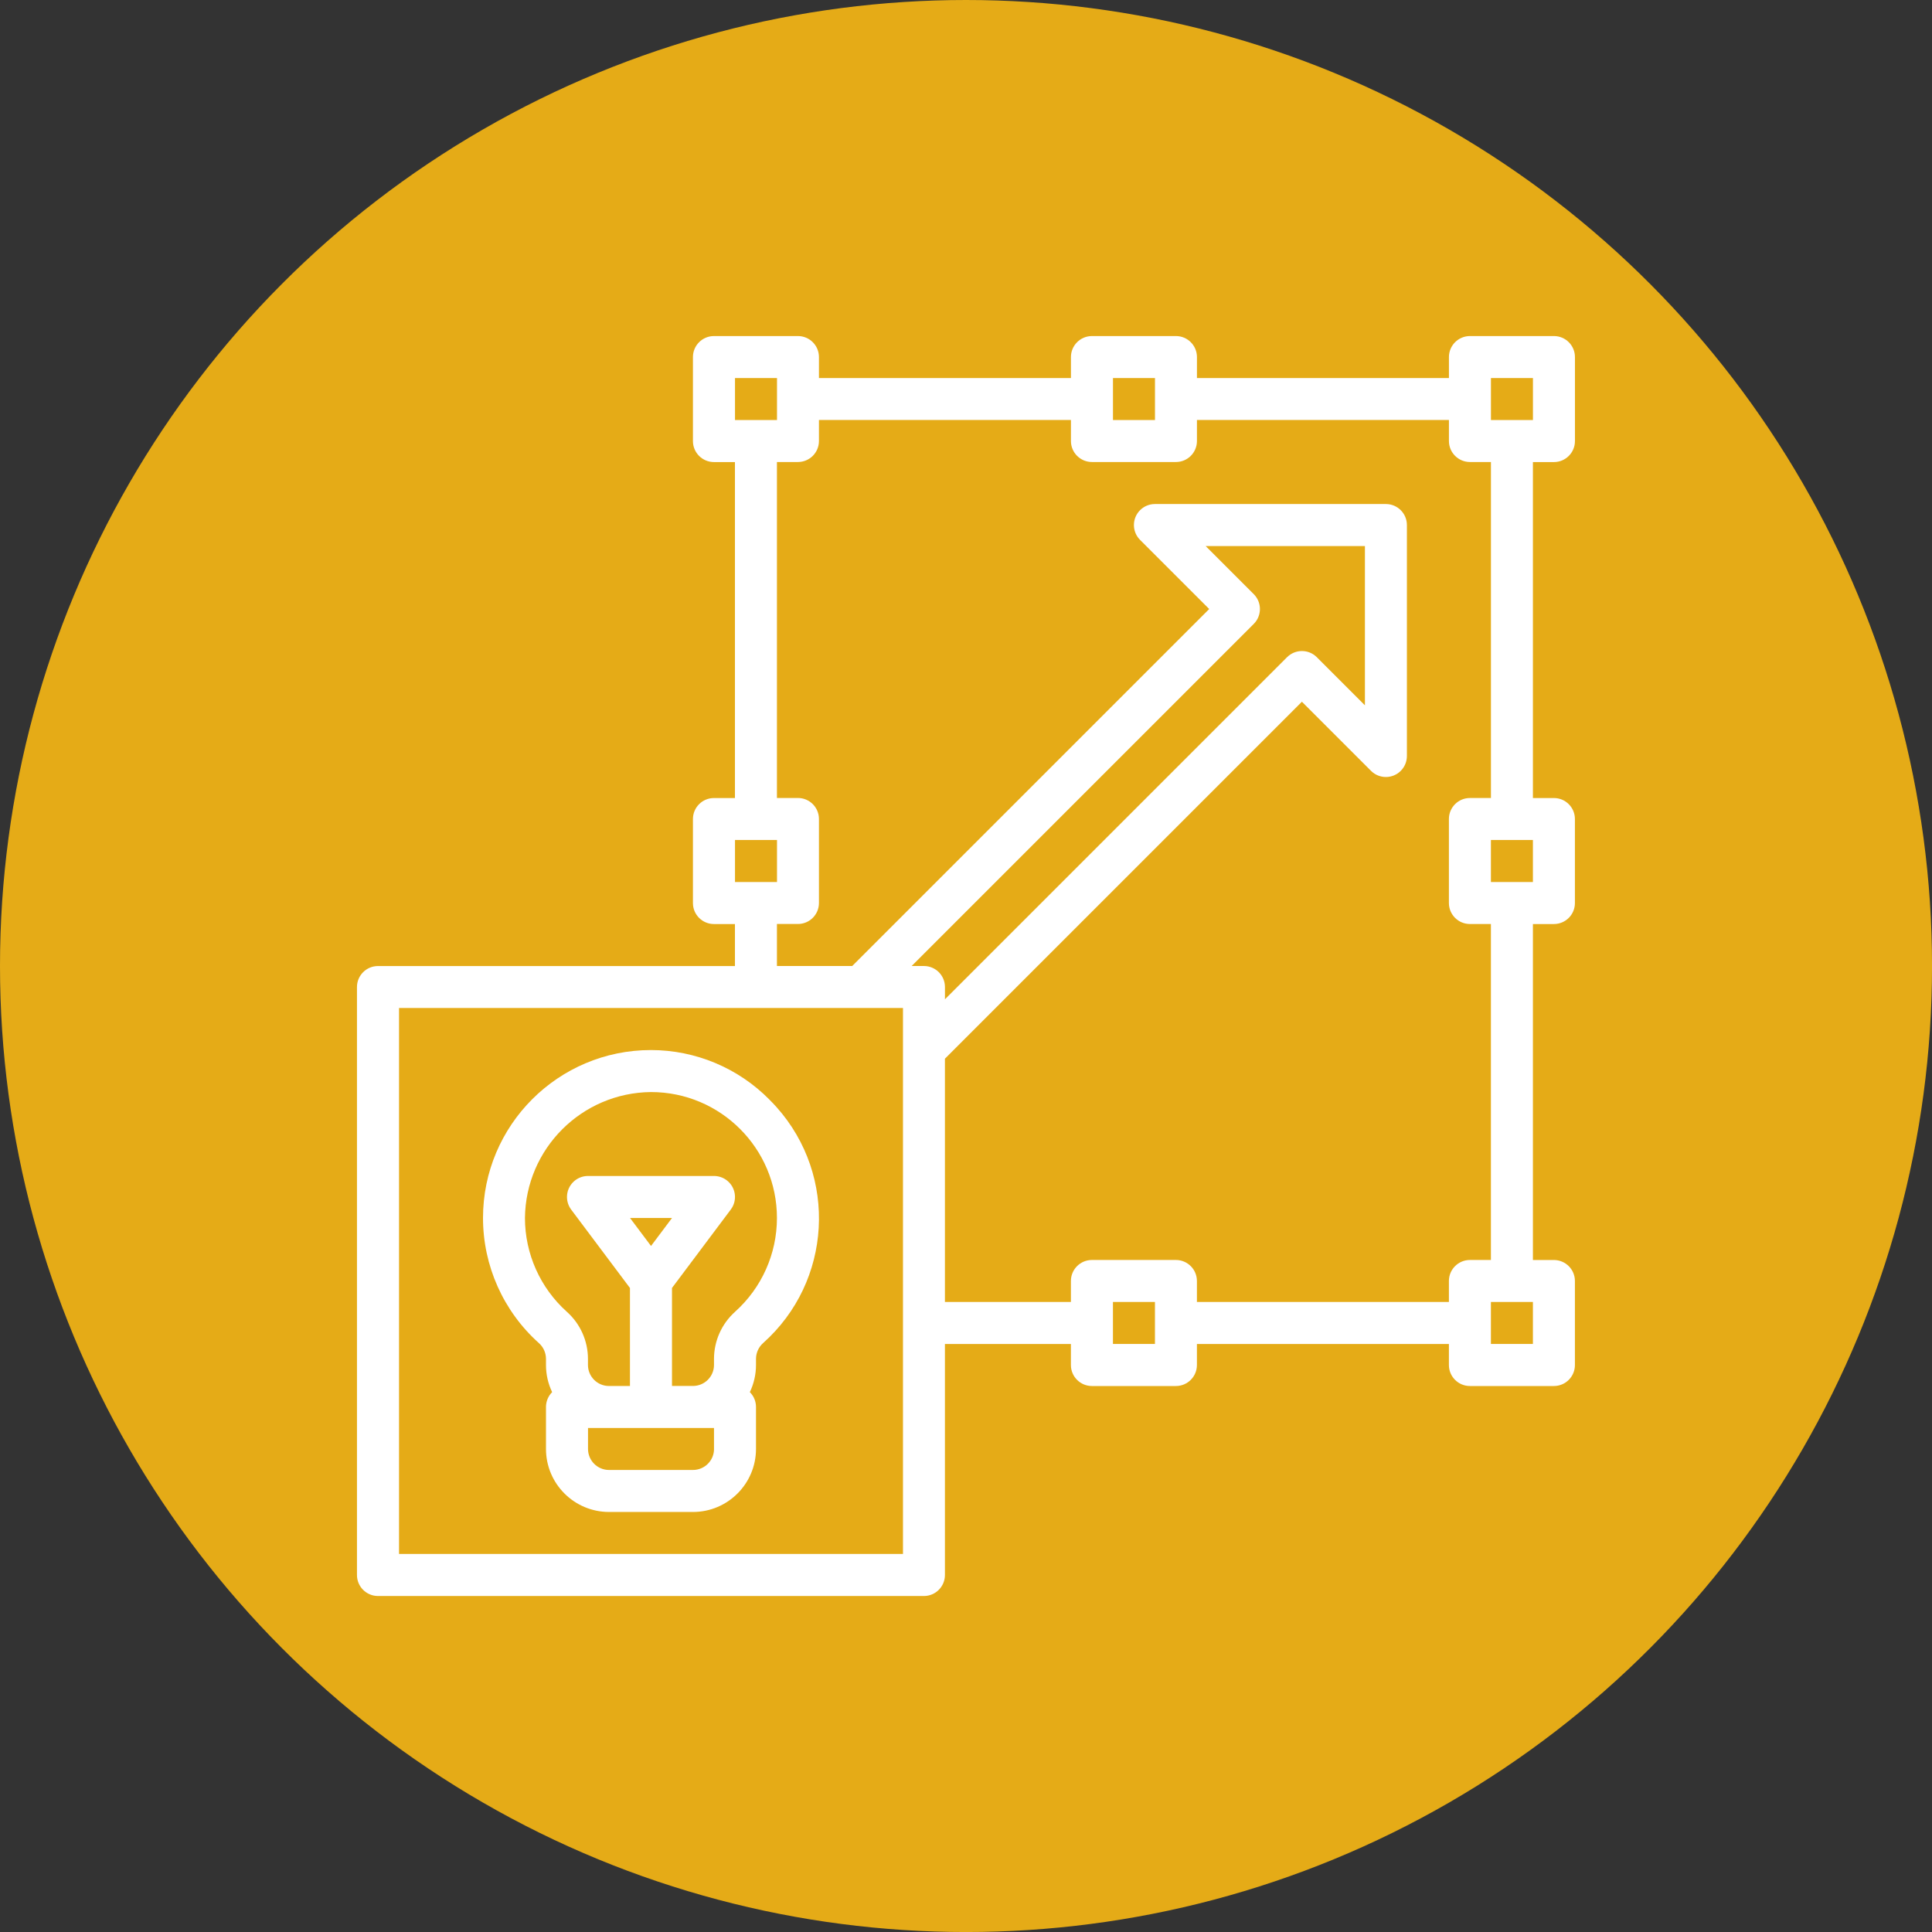
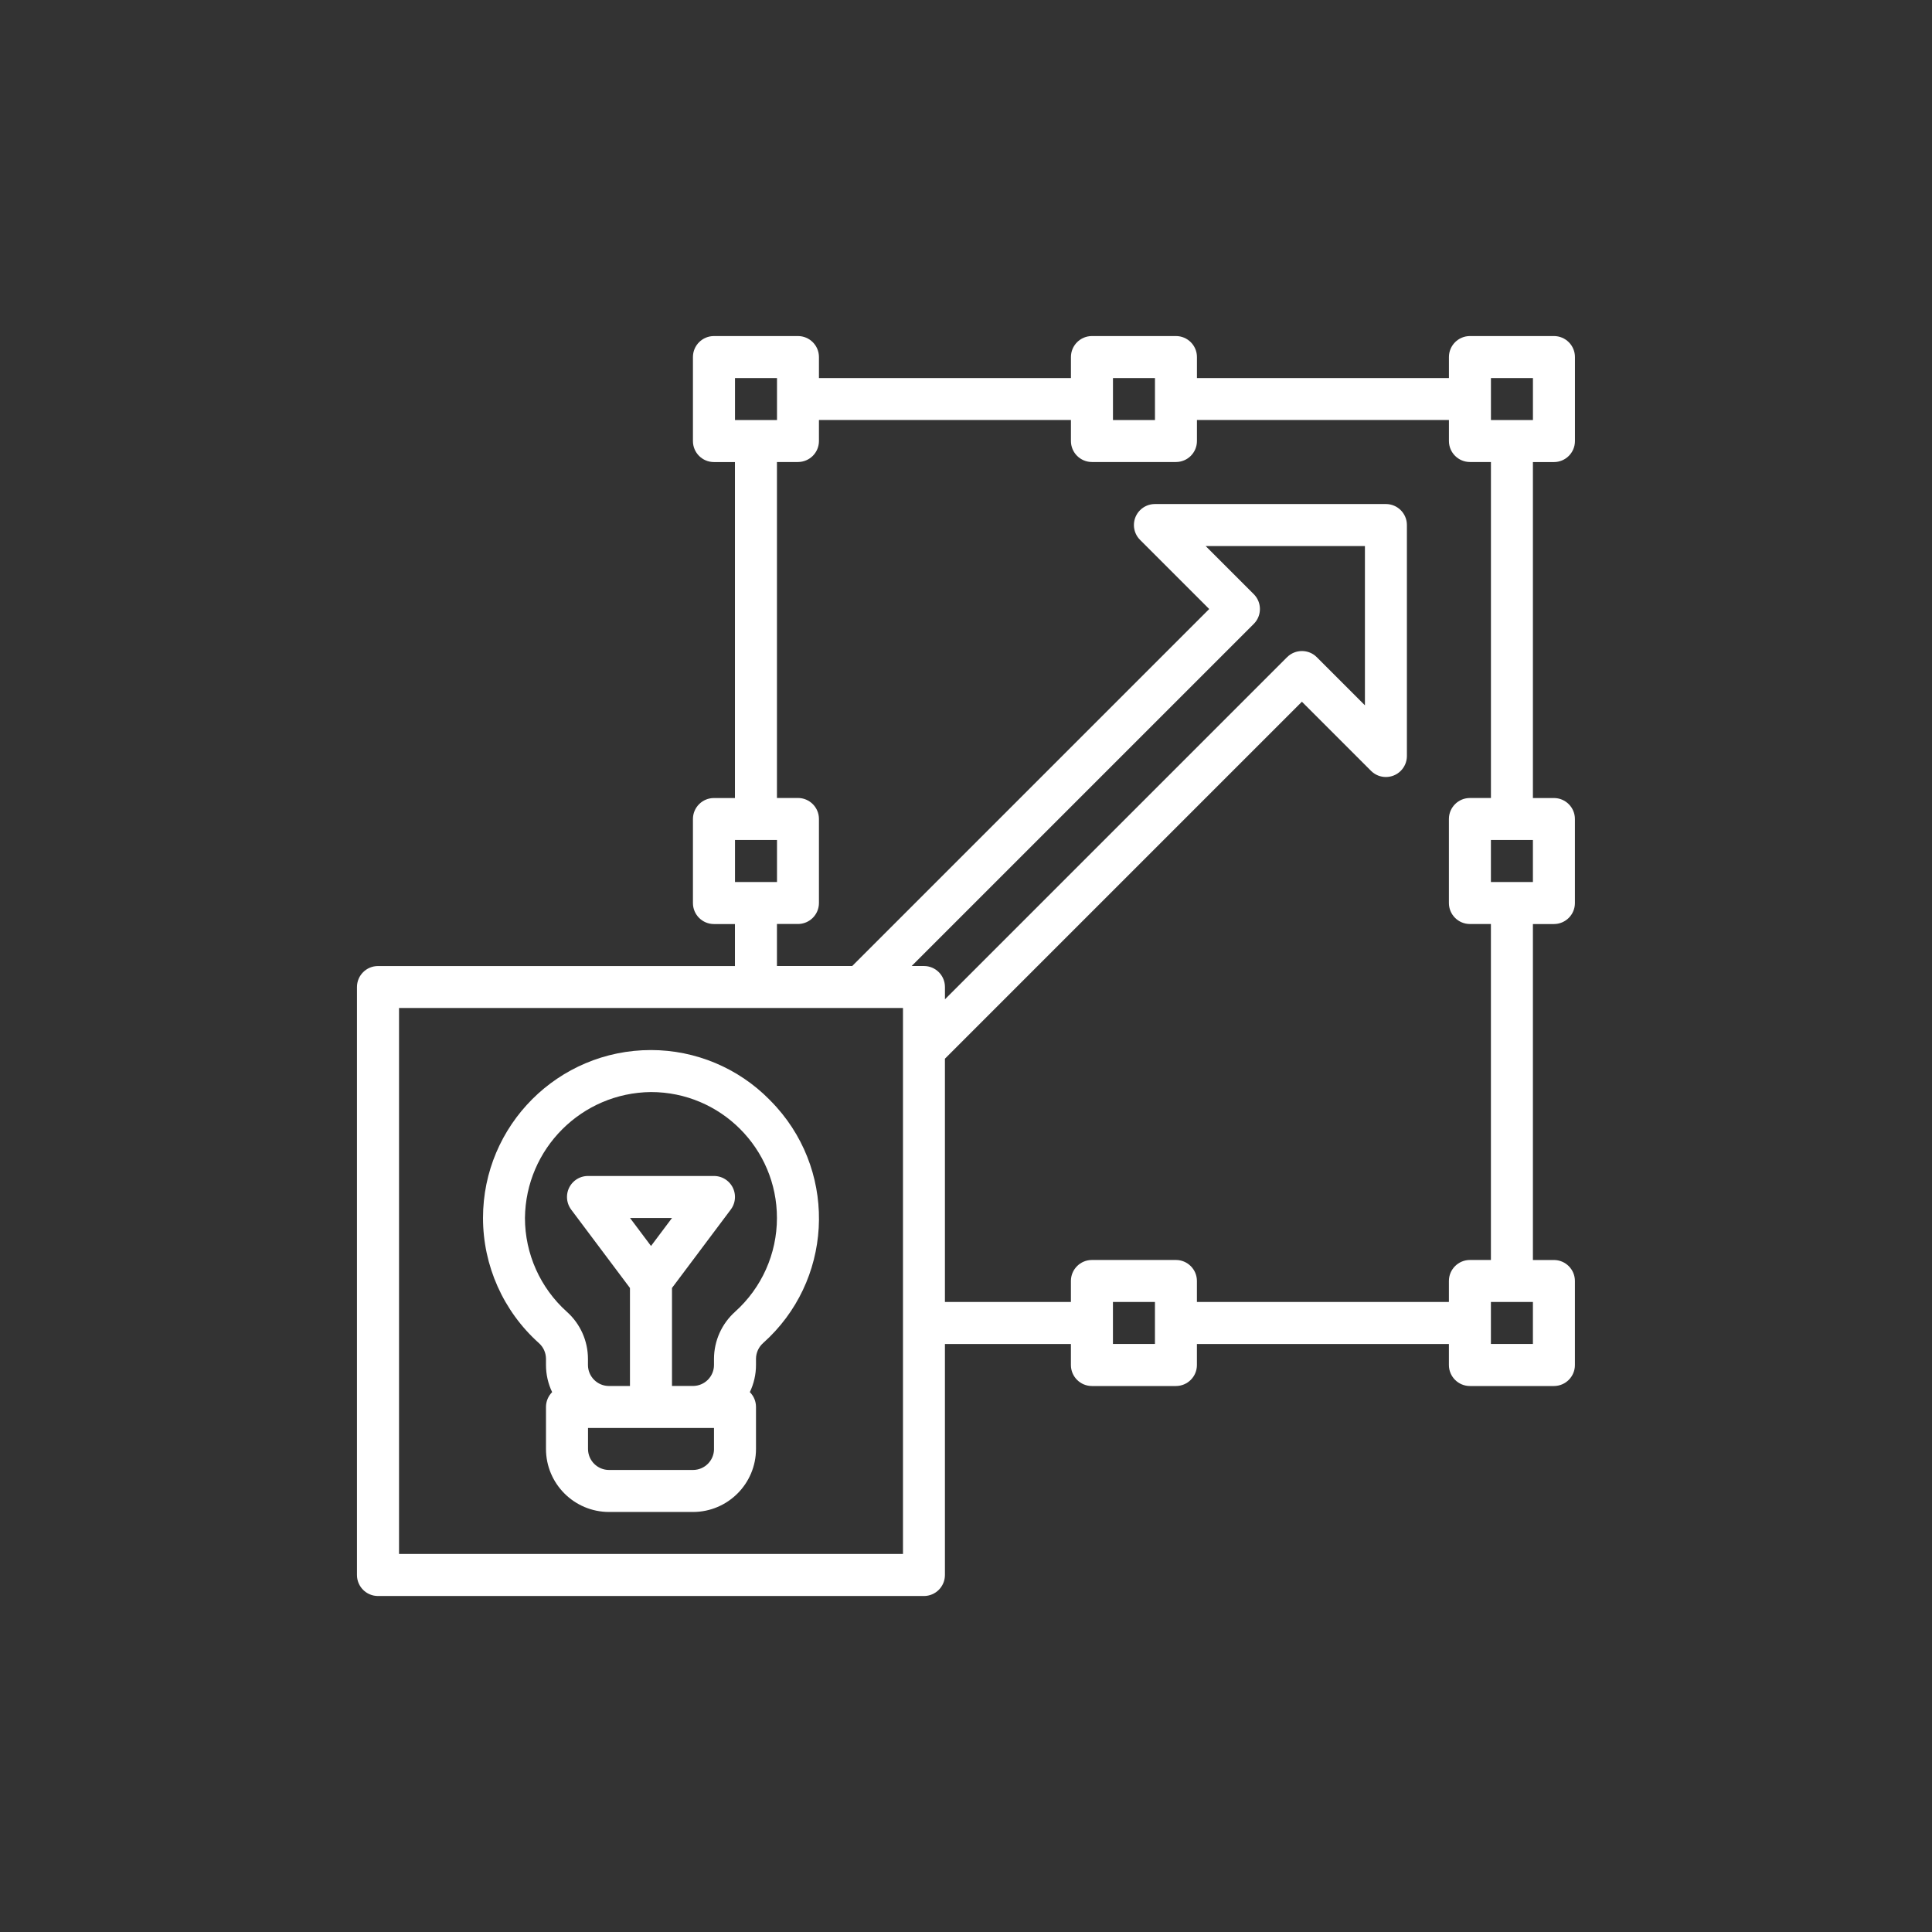
<svg xmlns="http://www.w3.org/2000/svg" id="Layer_1" data-name="Layer 1" viewBox="0 0 667.87 667.87">
  <rect x="0" y="0" width="667.87" height="667.87" fill="#333333" stroke="none" />
  <defs>
    <style>
      .cls-1 {
        fill: #fff;
      }

      .cls-2 {
        fill: #e5ab17;
      }
    </style>
  </defs>
-   <circle class="cls-2" cx="333.94" cy="333.94" r="333.94" />
  <g>
    <path class="cls-1" d="m537.18,159.73c4.01,0,7.26-3.25,7.26-7.26v-29.04c0-4.01-3.25-7.26-7.26-7.26h-29.04c-4.01,0-7.26,3.25-7.26,7.26v7.26h-87.11v-7.26c0-4.01-3.25-7.26-7.26-7.26h-29.04c-4.01,0-7.26,3.25-7.26,7.26v7.26h-87.11v-7.26c0-4.01-3.25-7.26-7.26-7.26h-29.04c-4.01,0-7.26,3.25-7.26,7.26v29.04c0,4.01,3.25,7.26,7.26,7.26h7.26v116.14h-7.26c-4.01,0-7.26,3.25-7.26,7.26v29.04c0,4.01,3.25,7.26,7.26,7.26h7.26v14.52h-123.4c-4.01,0-7.26,3.25-7.26,7.26v203.25c0,4.01,3.25,7.26,7.26,7.26h188.73c4.01,0,7.26-3.25,7.26-7.26v-79.85h43.55v7.26c0,4.01,3.25,7.26,7.26,7.26h29.04c4.01,0,7.26-3.25,7.26-7.26v-7.26h87.11v7.26c0,4.01,3.25,7.26,7.26,7.26h29.04c4.01,0,7.26-3.25,7.26-7.26v-29.04c0-4.01-3.25-7.26-7.26-7.26h-7.26v-116.14h7.26c4.01,0,7.26-3.25,7.26-7.26v-29.04c0-4.01-3.25-7.26-7.26-7.26h-7.26v-116.14h7.26Zm-21.78-29.04h14.52v14.52h-14.52v-14.52Zm-130.66,0h14.52v14.52h-14.52v-14.52Zm-130.66,0h14.52v14.52h-14.52v-14.52Zm0,159.69h14.52v14.52h-14.52v-14.52Zm58.07,246.8h-174.21v-188.73h174.21v188.73Zm121.27-331.78l-16.64-16.64h55.06v55.06l-16.64-16.64c-2.83-2.83-7.43-2.83-10.27,0,0,0,0,0,0,0l-118.27,118.27v-4.25c0-4.01-3.25-7.26-7.26-7.26h-4.25l118.27-118.27c2.83-2.83,2.83-7.43,0-10.27,0,0,0,0,0,0Zm-34.17,259.19h-14.52v-14.52h14.52v14.52Zm130.66,0h-14.52v-14.52h14.52v14.52Zm0-159.69h-14.52v-14.52h14.52v14.52Zm-14.52-29.04h-7.26c-4.01,0-7.26,3.25-7.26,7.26v29.04c0,4.01,3.25,7.26,7.26,7.26h7.26v116.14h-7.26c-4.01,0-7.26,3.25-7.26,7.26v7.26h-87.11v-7.26c0-4.01-3.25-7.26-7.26-7.26h-29.04c-4.01,0-7.26,3.25-7.26,7.26v7.26h-43.55v-84.1l123.4-123.4,23.9,23.9c2.83,2.83,7.43,2.83,10.27,0,1.36-1.36,2.13-3.21,2.13-5.13v-79.85c0-4.01-3.25-7.26-7.26-7.26h-79.85c-4.01,0-7.26,3.25-7.26,7.26,0,1.93.76,3.77,2.13,5.13l23.9,23.9-123.4,123.4h-26.03v-14.52h7.26c4.01,0,7.26-3.25,7.26-7.26v-29.04c0-4.01-3.25-7.26-7.26-7.26h-7.26v-116.14h7.26c4.01,0,7.26-3.25,7.26-7.26v-7.26h87.11v7.26c0,4.01,3.25,7.26,7.26,7.26h29.04c4.01,0,7.26-3.25,7.26-7.26v-7.26h87.11v7.26c0,4.01,3.25,7.26,7.26,7.26h7.26v116.14Z" />
    <path class="cls-1" d="m265.96,380.1c-10.8-10.93-25.52-17.09-40.89-17.11h-.04c-32.06,0-58.06,25.99-58.06,58.05,0,16.5,7.02,32.23,19.31,43.24,1.56,1.38,2.45,3.36,2.46,5.44v2.14c0,3.25.72,6.45,2.13,9.38-1.36,1.36-2.13,3.21-2.13,5.13v14.52c.01,12.02,9.76,21.76,21.78,21.78h29.04c12.02-.01,21.76-9.76,21.78-21.78v-14.52c0-1.93-.76-3.77-2.13-5.13,1.4-2.93,2.13-6.14,2.13-9.38v-2.14c.01-2.08.91-4.06,2.46-5.44,23.8-21.22,25.89-57.72,4.67-81.53-.81-.91-1.65-1.79-2.52-2.65h0Zm-19.13,120.79c0,4.01-3.25,7.25-7.26,7.26h-29.04c-4.01,0-7.25-3.25-7.26-7.26v-7.26h43.55v7.26Zm-29.04-79.85h14.52l-7.26,9.68-7.26-9.68Zm36.32,32.42c-4.62,4.14-7.27,10.04-7.29,16.25v2.14c0,4.01-3.25,7.25-7.26,7.26h-7.26v-33.88l20.32-27.1c2.41-3.21,1.76-7.76-1.45-10.16-1.26-.94-2.78-1.45-4.36-1.45h-43.55c-4.01,0-7.26,3.25-7.26,7.26,0,1.57.51,3.1,1.45,4.36l20.32,27.1v33.88h-7.26c-4.01,0-7.25-3.25-7.26-7.26v-2.14c-.01-6.21-2.66-12.11-7.29-16.25-9.21-8.26-14.48-20.05-14.49-32.42.25-23.94,19.6-43.29,43.54-43.54h.03c24.04,0,43.54,19.49,43.54,43.53,0,12.38-5.27,24.17-14.49,32.43h0Z" />
  </g>
</svg>